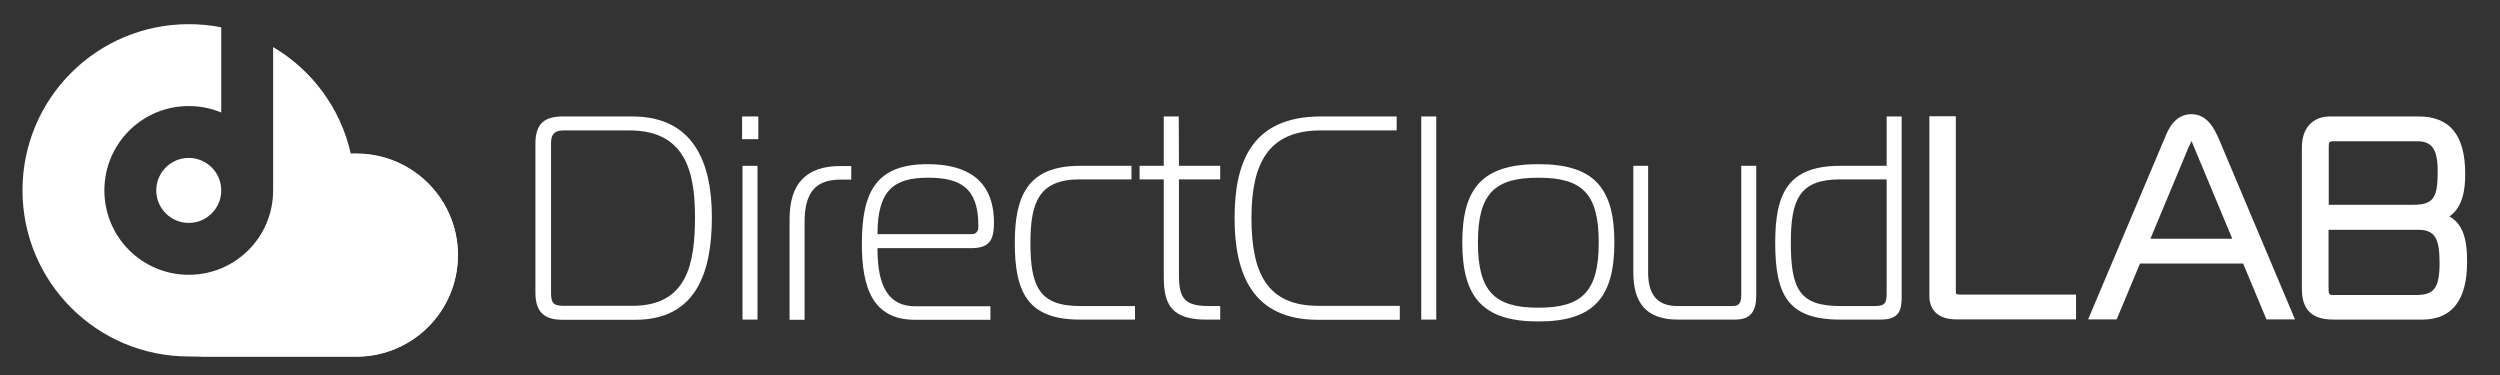
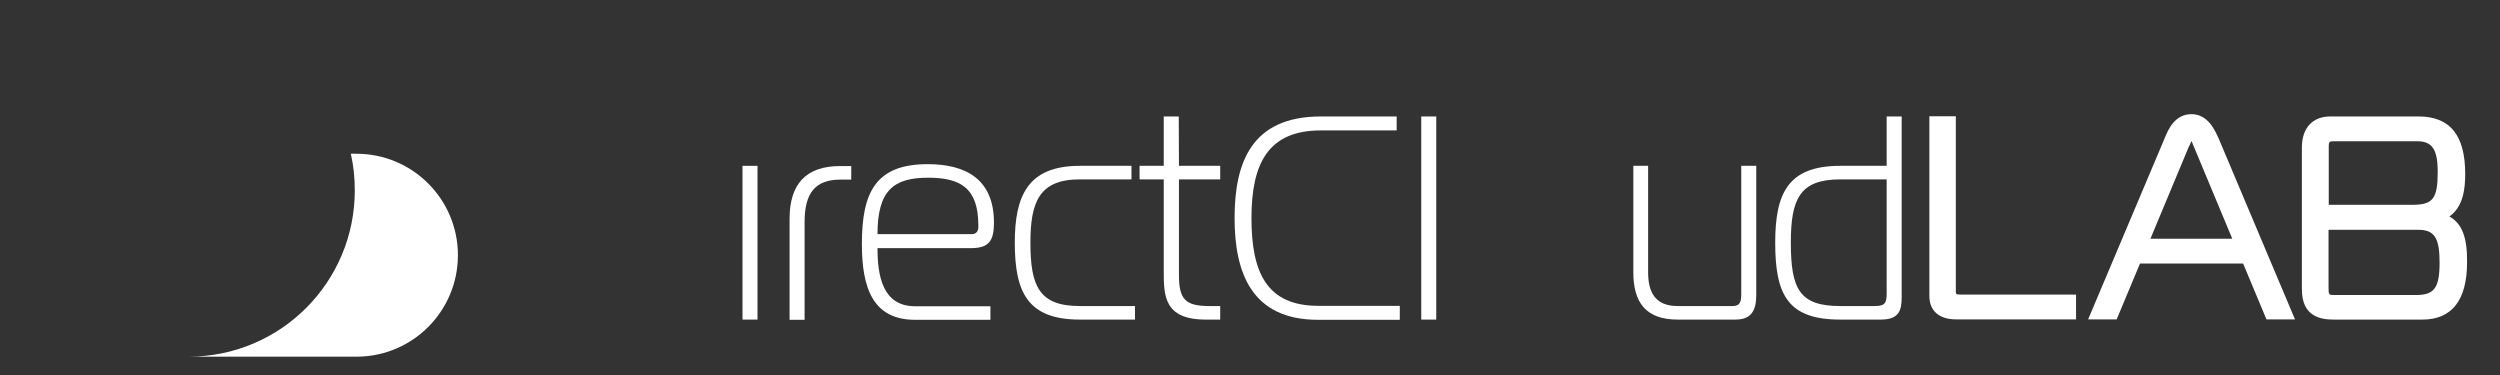
<svg xmlns="http://www.w3.org/2000/svg" version="1.1" id="レイヤー_1" x="0px" y="0px" viewBox="0 0 1200 180" style="enable-background:new 0 0 1200 180;" xml:space="preserve">
  <rect x="0" y="0" width="1200" height="180" fill="#333333" stroke="none" />
  <style type="text/css">
	.st0{fill-rule:evenodd;clip-rule:evenodd;fill:#FFFFFF;}
	.st1{fill:#FFFFFF;}
</style>
  <g>
    <g>
      <g>
-         <path class="st0" d="M90.6,75.8c8.6,0,15.6,7,15.6,15.6s-7,15.6-15.6,15.6S75,100,75,91.4S82,75.8,90.6,75.8 M90.6,11.6     c5.3,0,10.5,0.5,15.6,1.5V54c-4.8-2-10.1-3.1-15.6-3.1c-22.4,0-40.5,18.1-40.5,40.5s18.1,40.5,40.5,40.5s40.5-18.1,40.5-40.5     V22.6c18.7,11,32.4,29.4,37.3,51.2c0.9-0.1,1.8-0.1,2.7-0.1c26.9,0,48.7,21.8,48.7,48.7c0,26.7-21.5,48.4-48.1,48.7l0,0h-0.6     H90.6c-44.1,0-79.8-35.7-79.8-79.8C10.8,47.3,46.5,11.6,90.6,11.6z" />
        <path class="st0" d="M168.4,73.8c1.3,5.7,1.9,11.5,1.9,17.6c0,44.1-35.7,79.8-79.8,79.8h80.6h0.6c26.6-0.3,48.1-22,48.1-48.7     c0-26.9-21.8-48.7-48.7-48.7C170.2,73.7,169.3,73.8,168.4,73.8" />
      </g>
    </g>
    <g>
-       <path class="st1" d="M303.5,55.9h-33.3c-8.6,0-13.2,3.2-13.2,13v71.5c0,9.8,4.6,13.1,13.2,13.1h34.7c29.3,0,36.8-22.8,36.8-49.3    S332.7,55.9,303.5,55.9z M303.5,146.8h-33c-5.2,0-6-1.7-6-6.4V68.7c0-3.6,1.1-6.1,6-6.1h31.6c26.5,0,31.5,19.2,31.5,41.5    S330,146.8,303.5,146.8z" />
      <rect x="356.4" y="79.6" class="st1" width="7.2" height="73.8" />
-       <rect x="356.2" y="55.9" class="st1" width="7.8" height="10.9" />
      <path class="st1" d="M379,105v48.5h7.2v-46.8c0-13.9,4.9-20.5,17.4-20.5h5v-6.5h-5C386.9,79.6,379,88.3,379,105z" />
      <path class="st1" d="M477.1,106.9c0-20.9-13.5-28.1-31.8-28.1c-24.9,0-31.6,13.4-31.6,38.3c0,21,5.2,36.4,25.5,36.4h36.2V147    h-36.2c-15.7,0-18-14.9-18-27.9h45.3C474.8,119,477.1,115.4,477.1,106.9z M445.5,85.3c15.2,0,24.1,4.7,24.1,22.8v1    c0,1.4-0.7,3.3-3.1,3.3h-45.3C421.2,91.3,429,85.3,445.5,85.3z" />
      <path class="st1" d="M494.6,116.5c0-19.5,4.2-30.4,23.7-30.4h24.8v-6.5h-24.8c-25.1,0-31.2,14.6-31.2,36.9    c0,23.7,6.1,36.9,31.2,36.9h26.5v-6.5h-26.5C498.8,146.9,494.6,137.4,494.6,116.5z" />
      <path class="st1" d="M565.8,55.9h-7.2v23.7H547v6.5h11.6V130c0,11.7,0,23.4,20.1,23.4h7v-6.5h-5.3c-11.4,0-14.5-3.2-14.5-14.8v-46    h19.8v-6.5h-19.8L565.8,55.9L565.8,55.9z" />
      <path class="st1" d="M600.7,104.7c0-26.5,8.2-42.1,33.3-42.1h36.4v-6.7H634c-33.4,0-41.4,22.3-41.4,48.8s8.4,48.8,40,48.8h39.3    v-6.7h-39.1C608.3,146.8,600.7,131.2,600.7,104.7z" />
      <rect x="682.2" y="55.9" class="st1" width="7.2" height="97.5" />
-       <path class="st1" d="M738.4,78.8c-26.5,0-36.5,11.1-36.5,37.6s10,37.9,36.5,37.9s36.5-11.4,36.5-37.9S764.9,78.8,738.4,78.8z     M738.4,147.7c-20.9,0-29-7.7-29-31.3s8.1-31.1,29-31.1s29,7.4,29,31.1S759.3,147.7,738.4,147.7z" />
      <path class="st1" d="M835.8,141.6c0,4.7-1.7,5.3-4.5,5.3h-26.1c-11.1,0-14.1-7.2-14.1-16.2V79.6H784v51.1c0,14.5,6,22.7,21.3,22.7    H833c7.8,0,10-4.6,10-11.7V79.6h-7.2V141.6z" />
      <path class="st1" d="M905.6,79.6h-22.3c-25.1,0-31.2,13.2-31.2,36.9c0,25.1,6.1,36.9,31.2,36.9h19.5c8.8,0,10-4.5,10-10.7V55.9    h-7.2V79.6z M905.6,140.6c0,4.6-0.6,6.3-5.6,6.3h-16.7c-19.5,0-23.7-8.1-23.7-30.4c0-20.9,4.2-30.4,23.7-30.4h22.3V140.6z" />
      <path class="st1" d="M938.8,139.8v-84h-12.7v86.3c0,7.1,4.7,11.2,12.8,11.2h57.6v-11.9H941C938.8,141.4,938.8,141.1,938.8,139.8z" />
      <path class="st1" d="M1051.9,54.8c-8,0-11.2,7.4-12.8,11.4l-36.8,87.1h13.7l11.2-26.8h49.5l11.2,26.8h13.7l-36.8-87.2    C1063.1,62.5,1059.8,54.8,1051.9,54.8z M1051.2,69.3c0.2-0.4,0.4-1,0.7-1.6c0.3,0.5,0.5,1.1,0.7,1.6c0.2,0.4,0.4,0.9,0.5,1.2    l18.4,44.1h-39.3l18.4-44.1C1050.8,70.1,1051,69.7,1051.2,69.3z" />
      <path class="st1" d="M1175.7,103.9c6.7-4.6,7.6-13.5,7.6-20.4c0-18.6-7.3-27.6-22.4-27.6h-42.4c-8.5,0-13.6,5.6-13.6,14.9v68    c0,13.1,8.8,14.6,15.4,14.6h42.4c14.2,0,21.5-9.3,21.5-27.6C1184.3,114,1181.8,107.3,1175.7,103.9z M1160.7,110.3    c7.8,0,10.3,3.8,10.3,15.7c0,12.1-2.5,15.6-11.2,15.6h-39.3c-2.8,0-2.8,0-2.8-4.3v-27H1160.7z M1170.1,82.5    c0,12.9-2.3,15.8-12.1,15.8h-40.2V70.2c0-2.1,0.3-2.4,2.4-2.4h39.8C1167.4,67.7,1170.1,71.6,1170.1,82.5z" />
    </g>
  </g>
</svg>